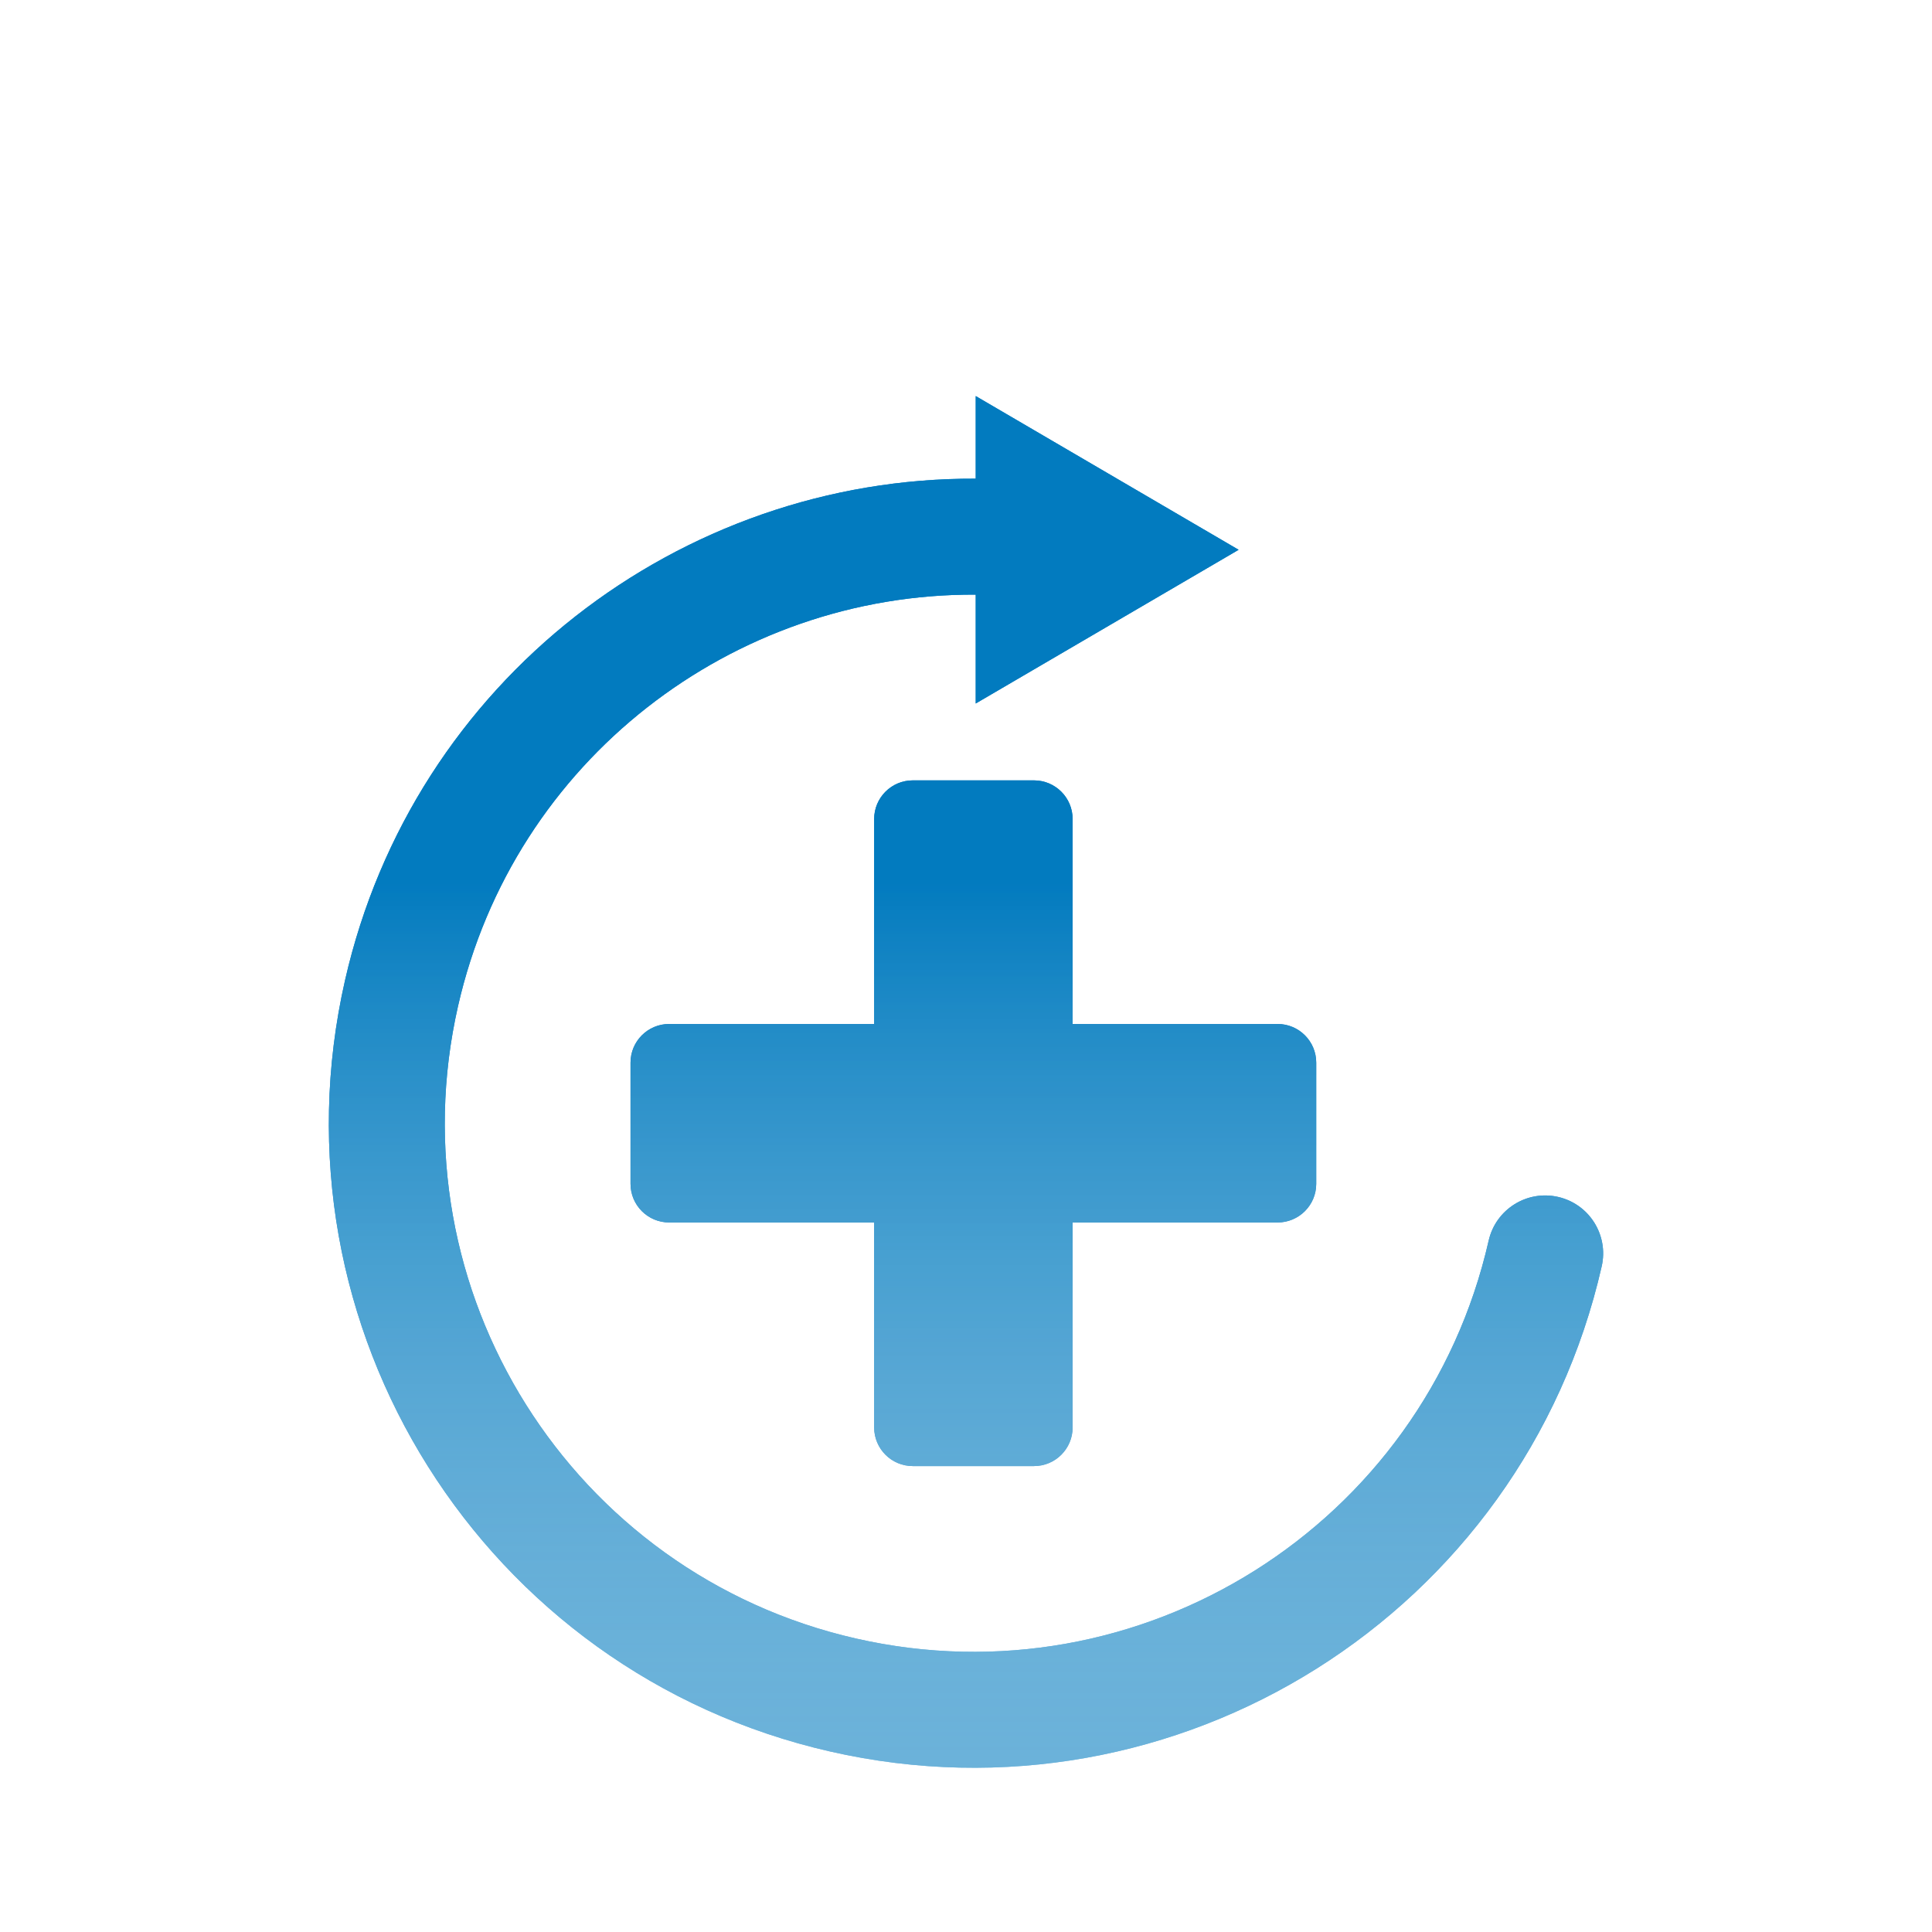
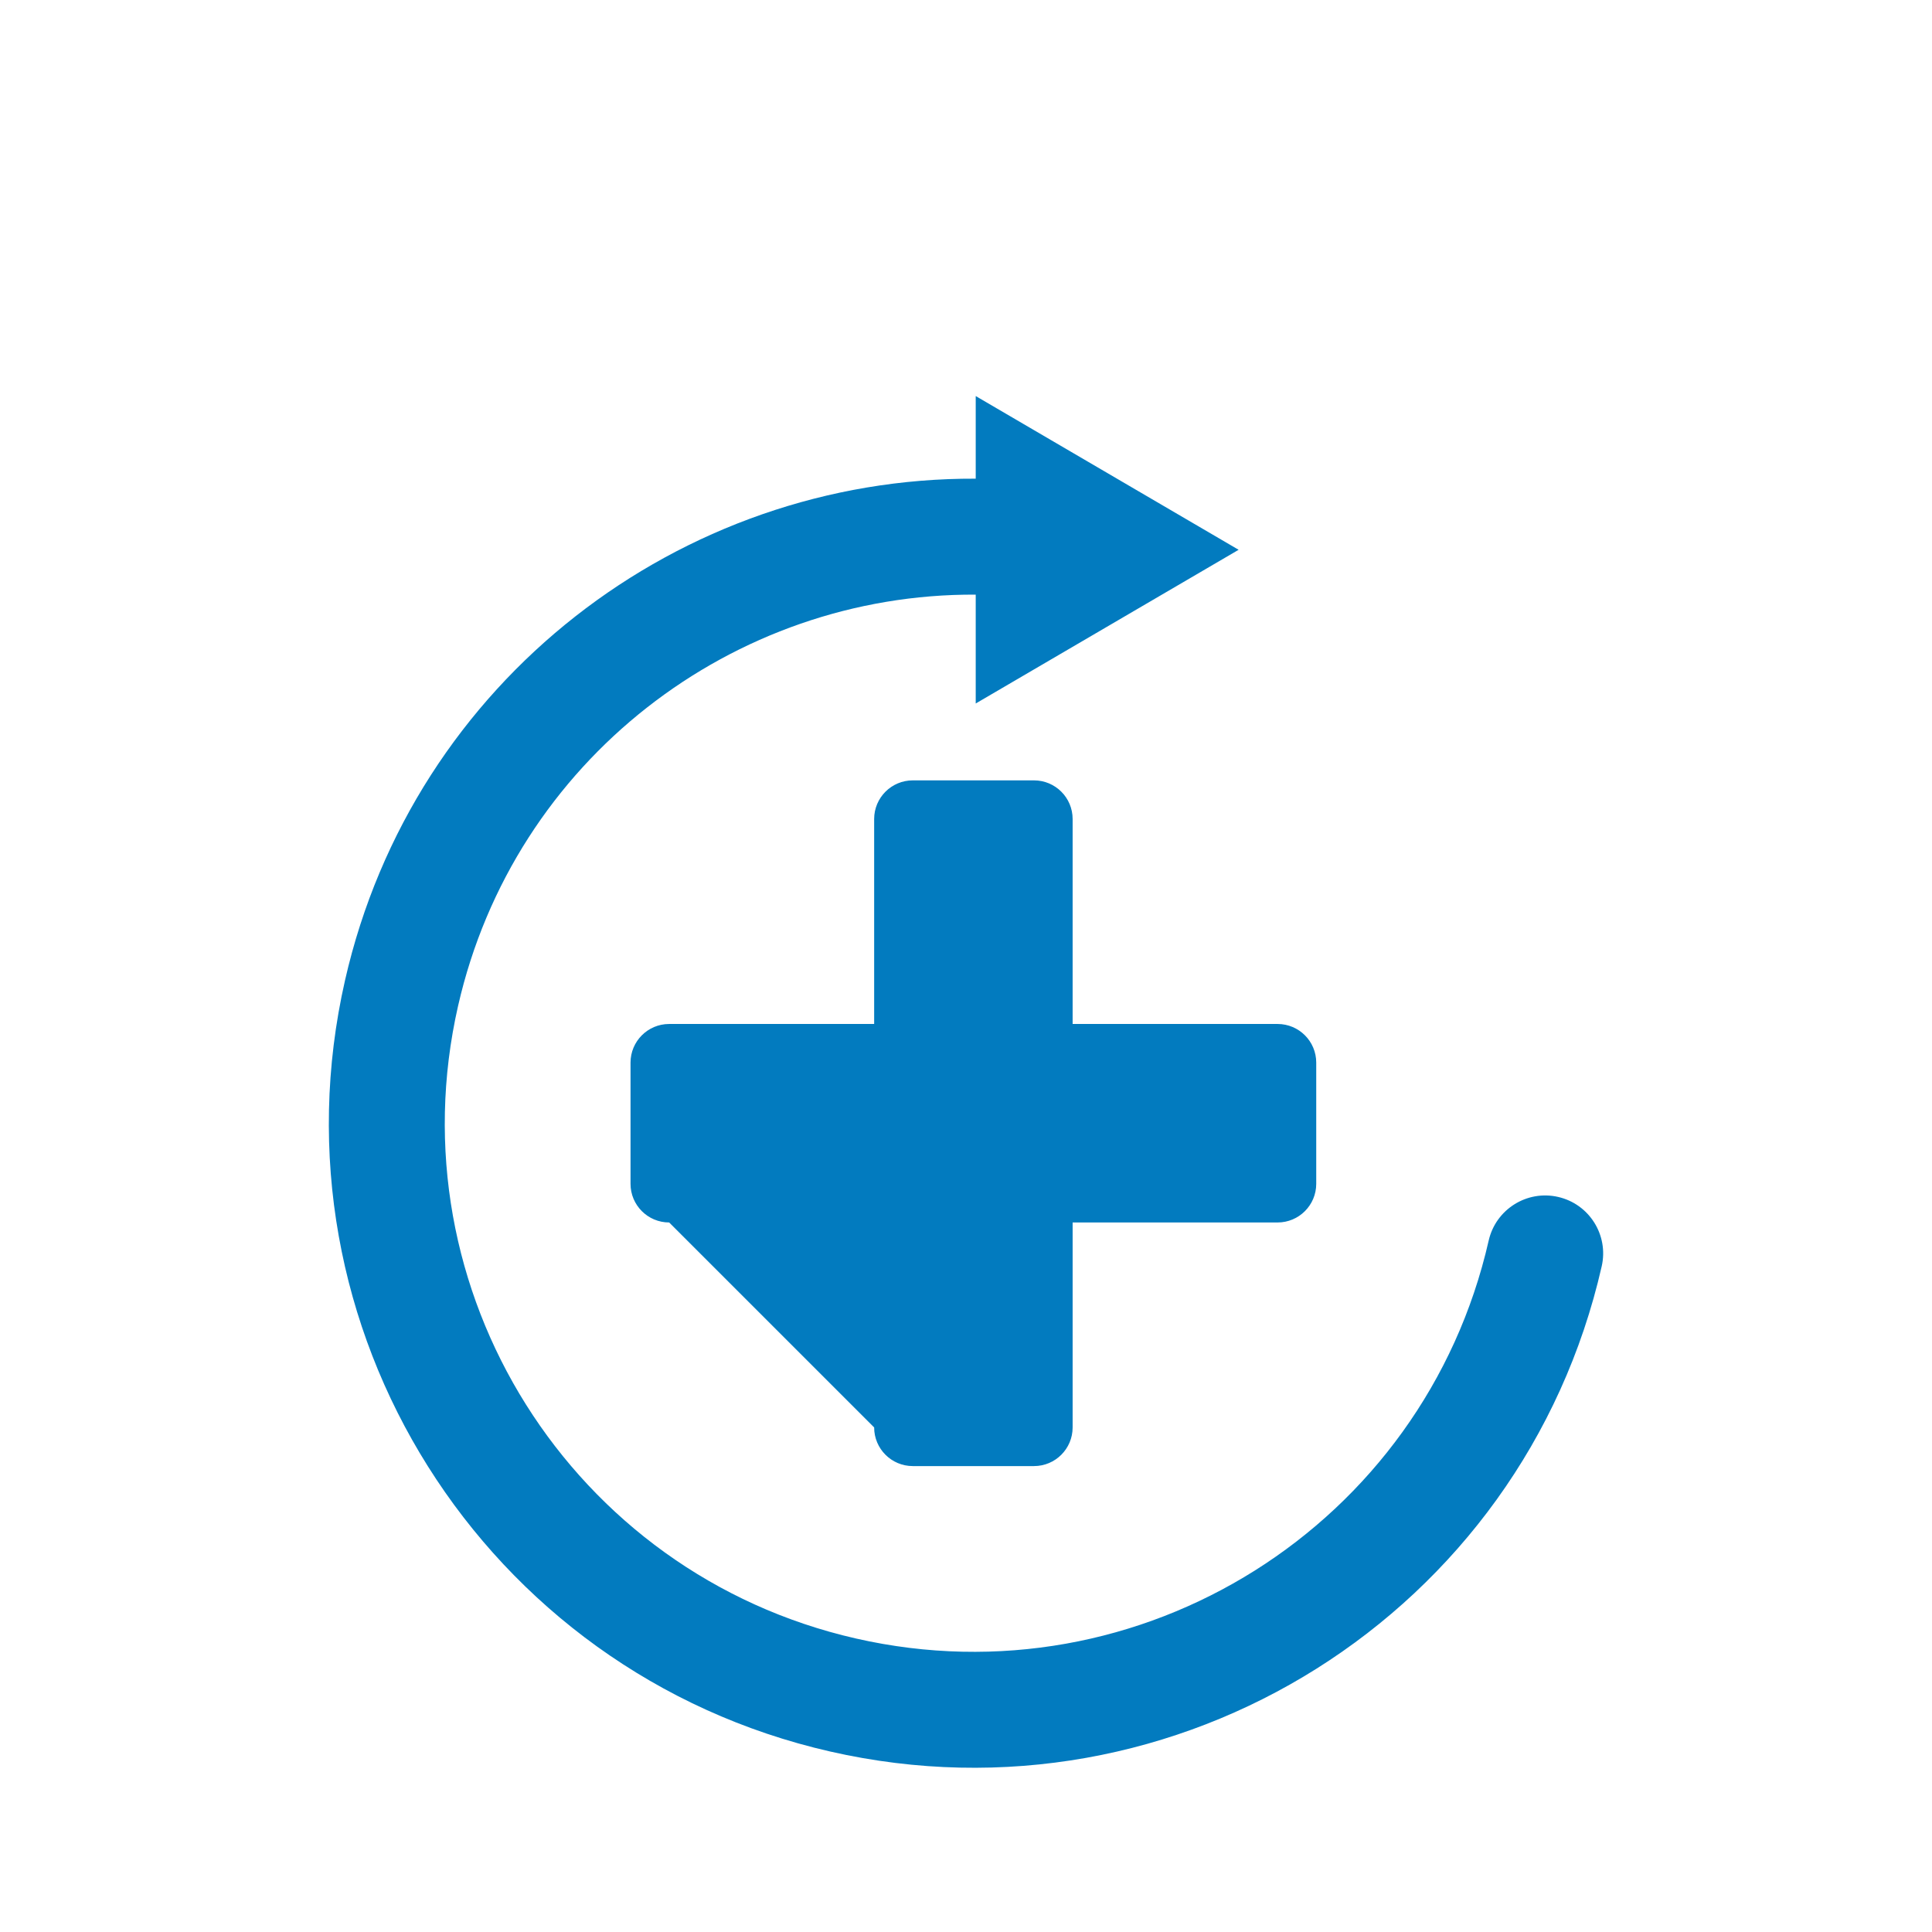
<svg xmlns="http://www.w3.org/2000/svg" width="100" height="100" viewBox="0 0 100 100" fill="none">
  <g filter="url(#filter0_di)">
-     <path fill-rule="evenodd" clip-rule="evenodd" d="M50.503 30.413L64.111 22.457L50.503 14.5V18.776C35.222 18.706 21.394 29.212 17.86 44.733C13.77 62.694 25.015 80.57 42.977 84.66C60.938 88.75 78.814 77.505 82.904 59.543C83.272 57.928 82.261 56.32 80.645 55.952C79.03 55.584 77.422 56.596 77.054 58.211C73.7 72.942 59.039 82.164 44.309 78.81C29.578 75.456 20.356 60.795 23.71 46.065C26.61 33.329 37.962 24.71 50.503 24.778V30.413ZM55.519 36.392C55.519 35.288 54.624 34.392 53.519 34.392H47.246C46.141 34.392 45.246 35.288 45.246 36.392V47.001H34.636C33.532 47.001 32.636 47.896 32.636 49.001V55.275C32.636 56.379 33.532 57.275 34.636 57.275L45.246 57.275L45.246 67.884C45.246 68.988 46.141 69.884 47.246 69.884H53.519C54.624 69.884 55.519 68.988 55.519 67.884V57.275H66.128C67.232 57.275 68.128 56.379 68.128 55.275V49.001C68.128 47.896 67.232 47.001 66.128 47.001H55.519V36.392Z" fill="#027BBF" />
-     <path fill-rule="evenodd" clip-rule="evenodd" d="M50.503 30.413L64.111 22.457L50.503 14.5V18.776C35.222 18.706 21.394 29.212 17.86 44.733C13.77 62.694 25.015 80.57 42.977 84.66C60.938 88.75 78.814 77.505 82.904 59.543C83.272 57.928 82.261 56.32 80.645 55.952C79.03 55.584 77.422 56.596 77.054 58.211C73.7 72.942 59.039 82.164 44.309 78.81C29.578 75.456 20.356 60.795 23.71 46.065C26.61 33.329 37.962 24.71 50.503 24.778V30.413ZM55.519 36.392C55.519 35.288 54.624 34.392 53.519 34.392H47.246C46.141 34.392 45.246 35.288 45.246 36.392V47.001H34.636C33.532 47.001 32.636 47.896 32.636 49.001V55.275C32.636 56.379 33.532 57.275 34.636 57.275L45.246 57.275L45.246 67.884C45.246 68.988 46.141 69.884 47.246 69.884H53.519C54.624 69.884 55.519 68.988 55.519 67.884V57.275H66.128C67.232 57.275 68.128 56.379 68.128 55.275V49.001C68.128 47.896 67.232 47.001 66.128 47.001H55.519V36.392Z" fill="url(#paint0_linear)" />
+     <path fill-rule="evenodd" clip-rule="evenodd" d="M50.503 30.413L64.111 22.457L50.503 14.5V18.776C35.222 18.706 21.394 29.212 17.86 44.733C13.77 62.694 25.015 80.57 42.977 84.66C60.938 88.75 78.814 77.505 82.904 59.543C83.272 57.928 82.261 56.32 80.645 55.952C79.03 55.584 77.422 56.596 77.054 58.211C73.7 72.942 59.039 82.164 44.309 78.81C29.578 75.456 20.356 60.795 23.71 46.065C26.61 33.329 37.962 24.71 50.503 24.778V30.413ZM55.519 36.392C55.519 35.288 54.624 34.392 53.519 34.392H47.246C46.141 34.392 45.246 35.288 45.246 36.392V47.001H34.636C33.532 47.001 32.636 47.896 32.636 49.001V55.275C32.636 56.379 33.532 57.275 34.636 57.275L45.246 67.884C45.246 68.988 46.141 69.884 47.246 69.884H53.519C54.624 69.884 55.519 68.988 55.519 67.884V57.275H66.128C67.232 57.275 68.128 56.379 68.128 55.275V49.001C68.128 47.896 67.232 47.001 66.128 47.001H55.519V36.392Z" fill="#027BBF" />
  </g>
  <defs>
    <filter id="filter0_di" x="15.02" y="14.5" width="69.96" height="75" filterUnits="userSpaceOnUse" color-interpolation-filters="sRGB">
      <feFlood flood-opacity="0" result="BackgroundImageFix" />
      <feColorMatrix in="SourceAlpha" type="matrix" values="0 0 0 0 0 0 0 0 0 0 0 0 0 0 0 0 0 0 127 0" />
      <feOffset dy="2" />
      <feGaussianBlur stdDeviation="1" />
      <feColorMatrix type="matrix" values="0 0 0 0 1 0 0 0 0 1 0 0 0 0 1 0 0 0 1 0" />
      <feBlend mode="normal" in2="BackgroundImageFix" result="effect1_dropShadow" />
      <feBlend mode="normal" in="SourceGraphic" in2="effect1_dropShadow" result="shape" />
      <feColorMatrix in="SourceAlpha" type="matrix" values="0 0 0 0 0 0 0 0 0 0 0 0 0 0 0 0 0 0 127 0" result="hardAlpha" />
      <feOffset dy="4" />
      <feGaussianBlur stdDeviation="2" />
      <feComposite in2="hardAlpha" operator="arithmetic" k2="-1" k3="1" />
      <feColorMatrix type="matrix" values="0 0 0 0 0 0 0 0 0 0 0 0 0 0 0 0 0 0 0.25 0" />
      <feBlend mode="normal" in2="shape" result="effect2_innerShadow" />
    </filter>
    <linearGradient id="paint0_linear" x1="50.467" y1="15.584" x2="50.467" y2="95.274" gradientUnits="userSpaceOnUse">
      <stop offset="0.302" stop-color="#027BBF" />
      <stop offset="1" stop-color="white" stop-opacity="0.4" />
    </linearGradient>
  </defs>
</svg>